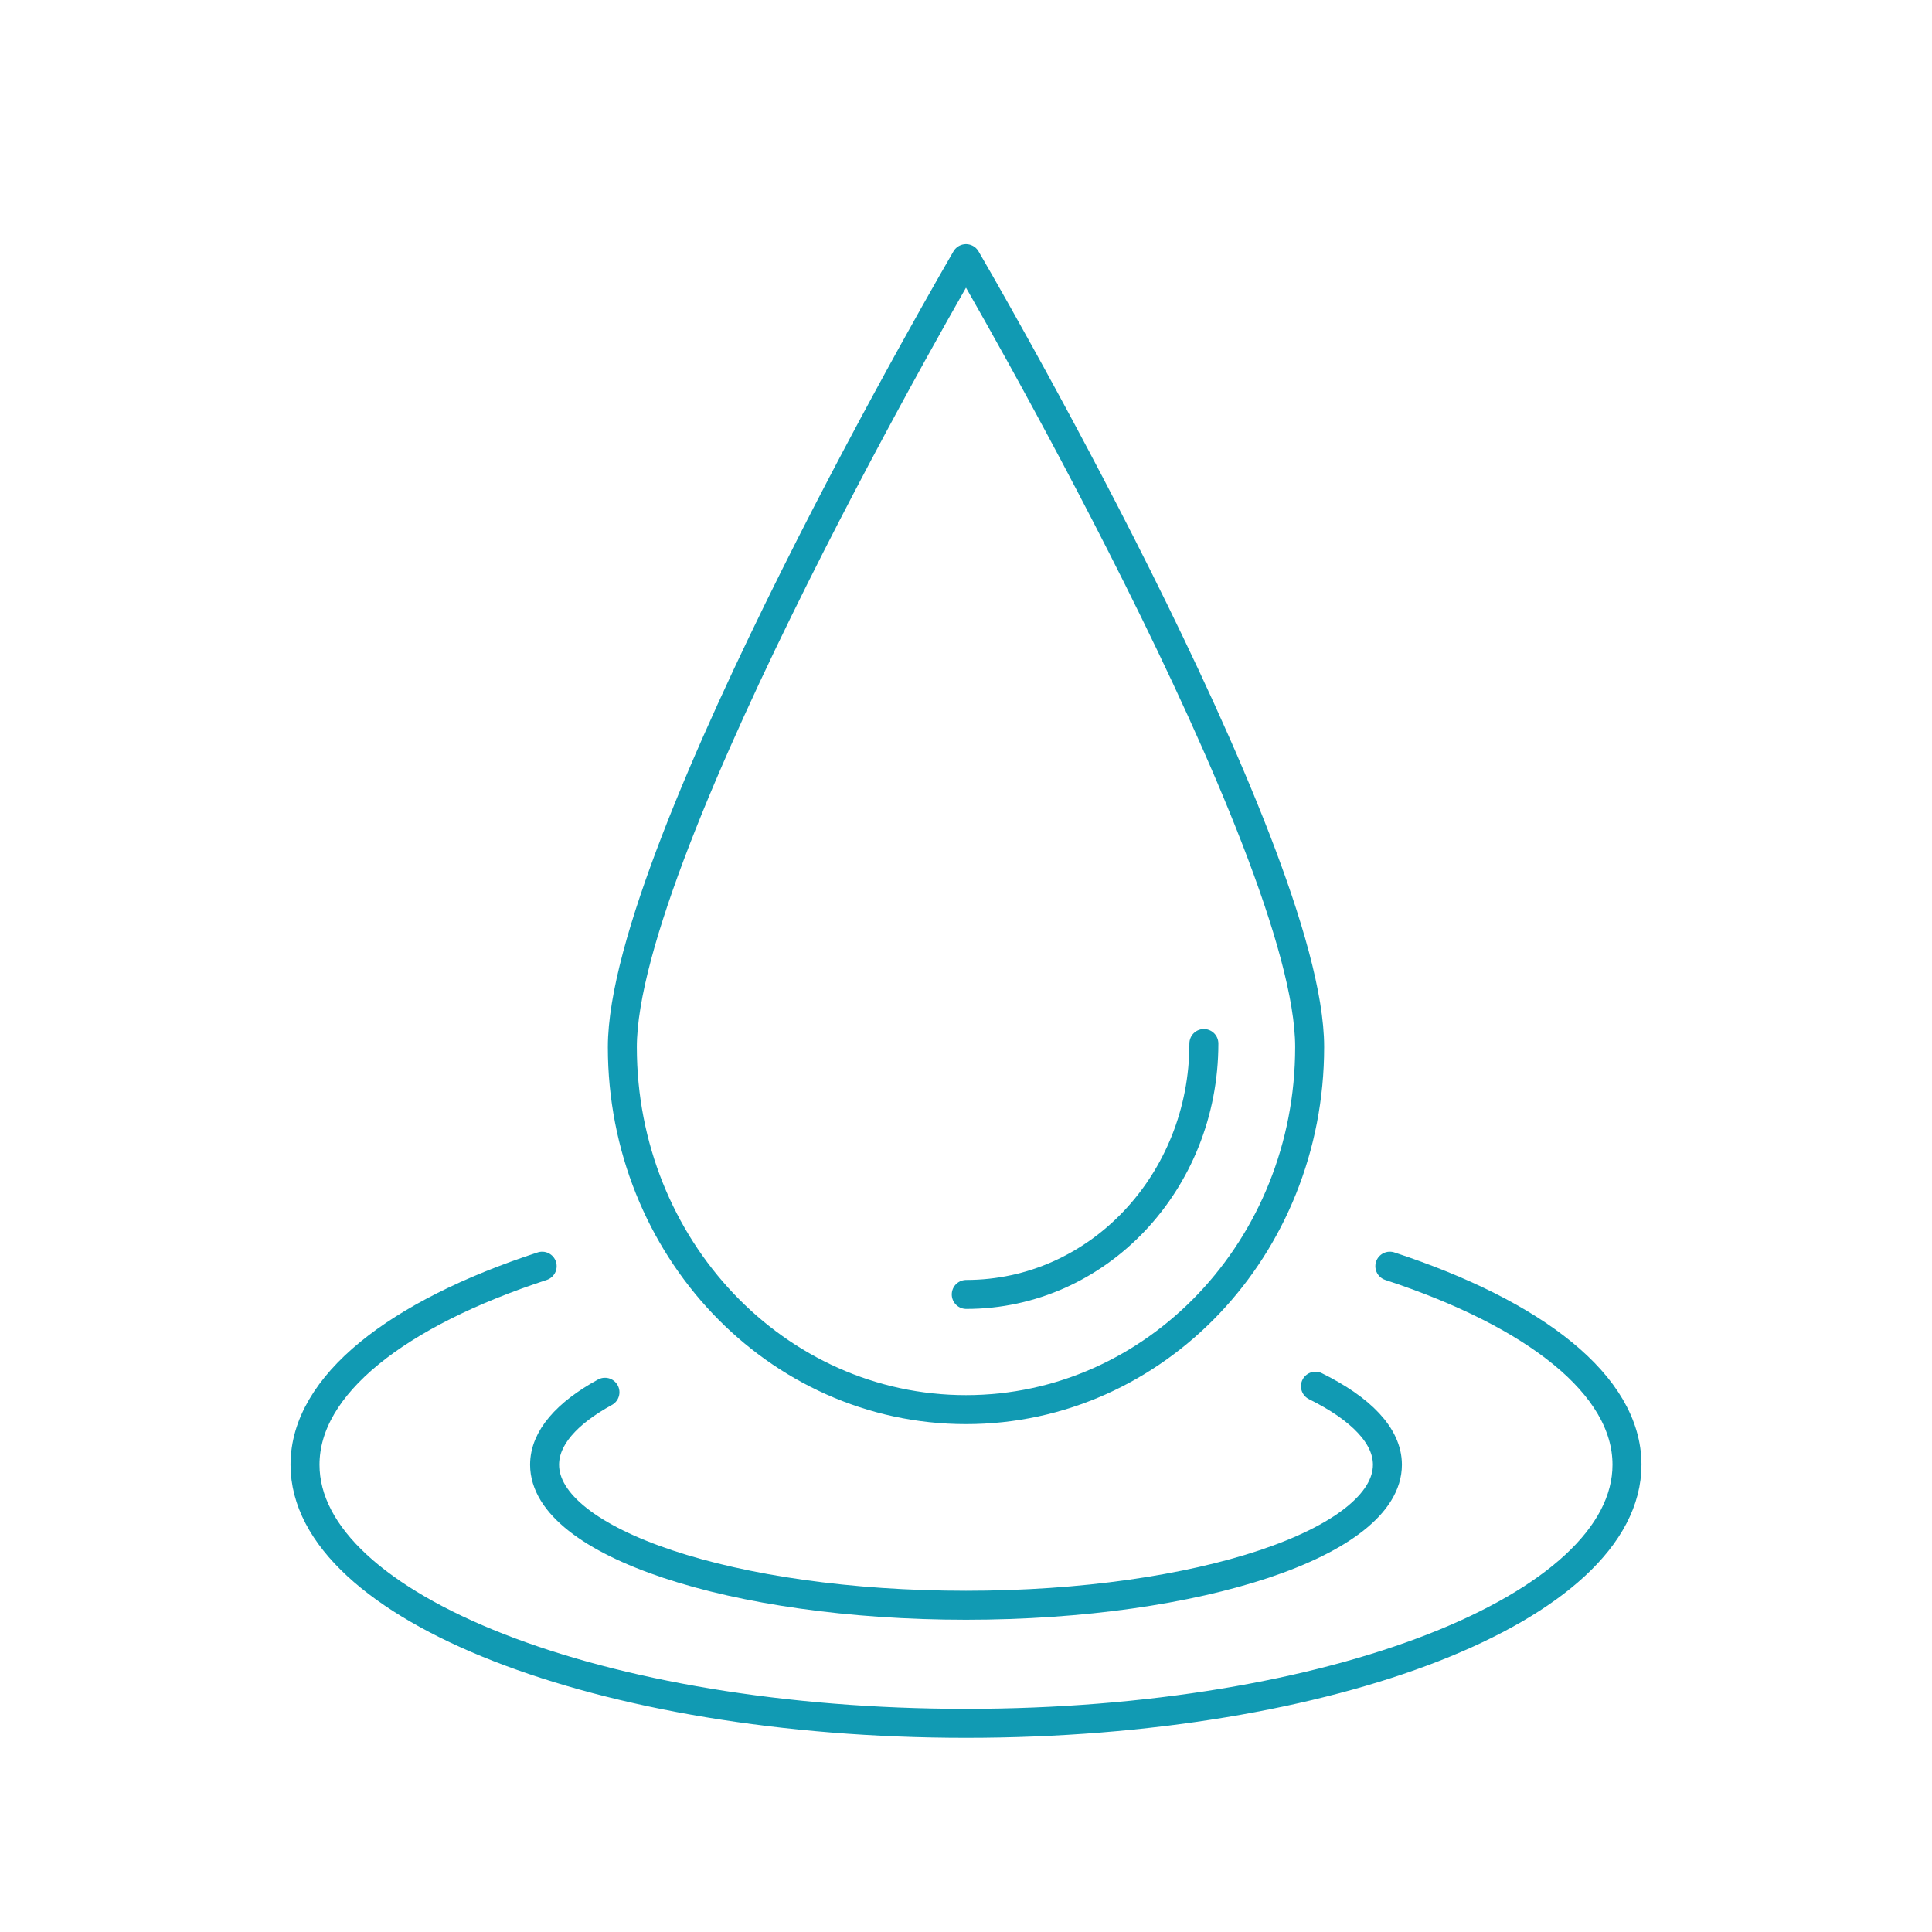
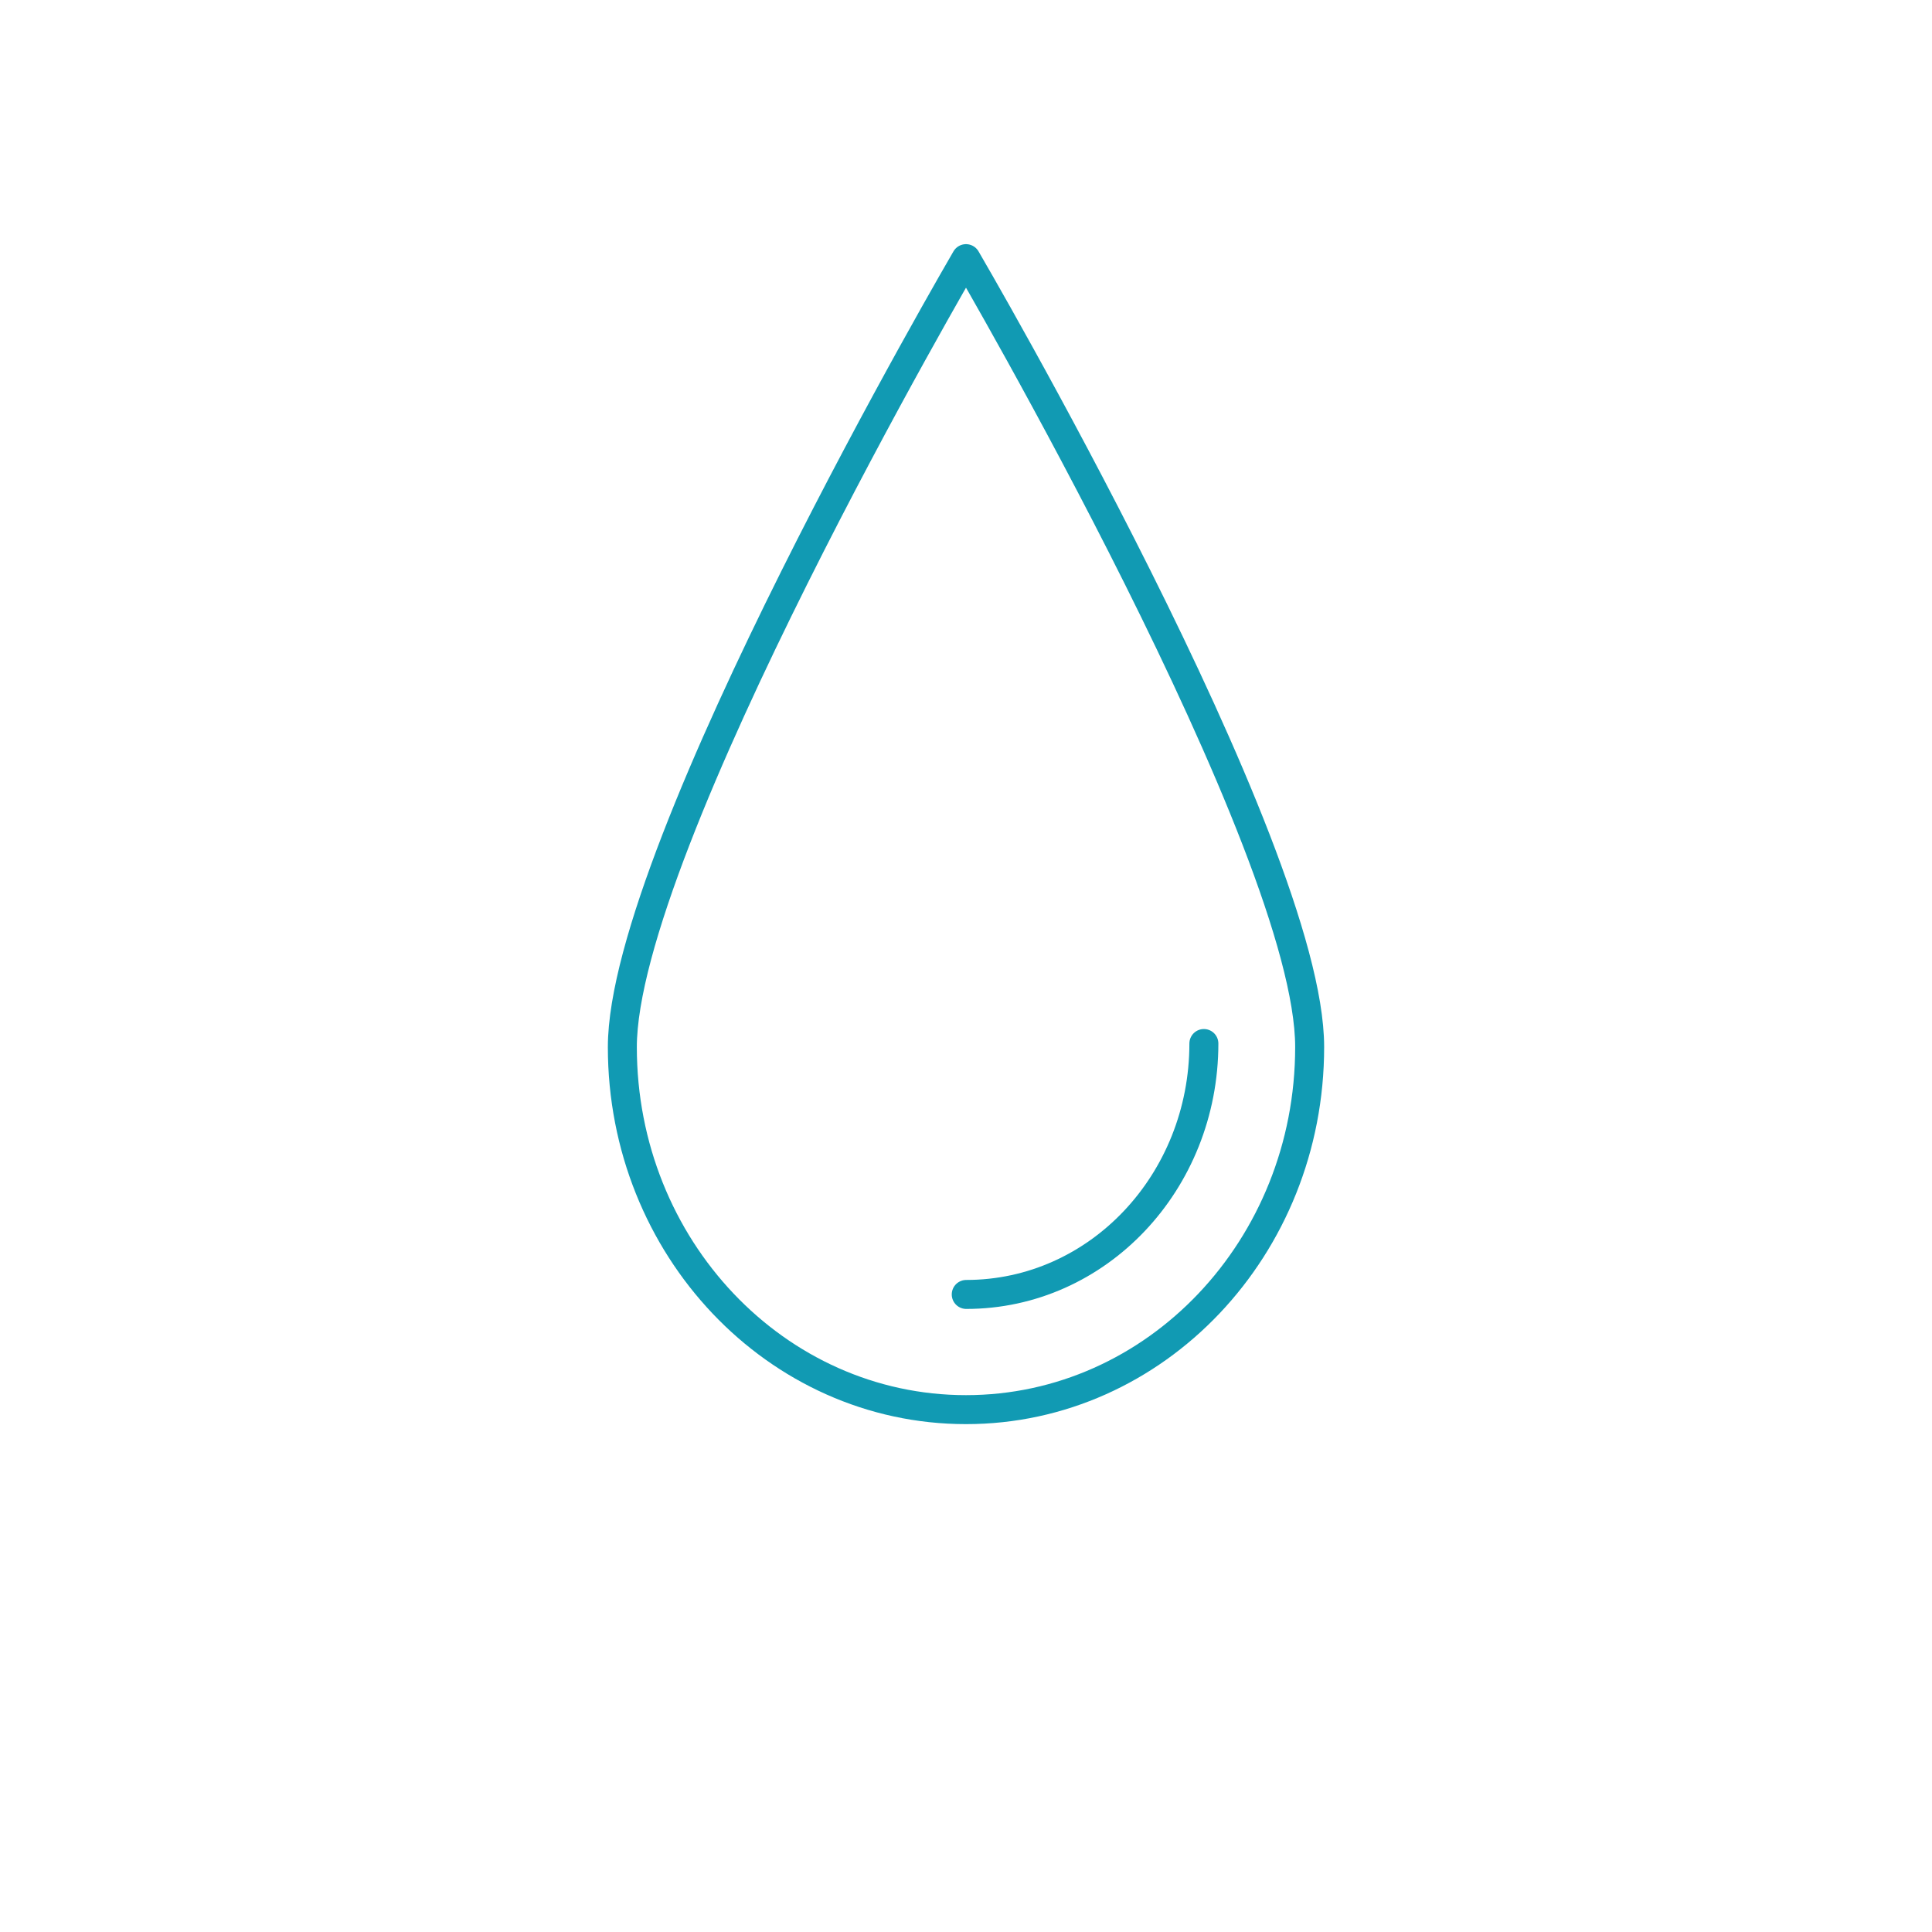
<svg xmlns="http://www.w3.org/2000/svg" id="_レイヤー_2" viewBox="0 0 80 80">
  <defs>
    <style>.cls-1{stroke-linecap:round;}.cls-1,.cls-2{fill:none;stroke:#119ab3;stroke-linejoin:round;stroke-width:1.2px;}.cls-3{fill:#fff;opacity:0;}</style>
  </defs>
  <g id="_編集モード">
    <rect class="cls-3" width="2" height="2" />
-     <rect class="cls-3" x="78" y="78" width="2" height="2" />
    <g>
      <g>
        <path class="cls-2" d="M54.23,43.36c0,8.29-6.37,15.01-14.23,15.01s-14.23-6.72-14.23-15.01S40,10.71,40,10.71c0,0,14.23,24.35,14.23,32.64Z" />
        <path class="cls-1" d="M49.85,43.21c0,2.87-1.1,5.47-2.88,7.35s-4.24,3.04-6.96,3.04" />
      </g>
-       <path class="cls-1" d="M54.47,57.4c1.88,.93,2.98,2.05,2.98,3.25,0,3.21-7.81,5.82-17.45,5.82s-17.45-2.6-17.45-5.82c0-1.1,.91-2.13,2.5-3" />
-       <path class="cls-1" d="M57.55,52.43c6,1.97,9.82,4.92,9.82,8.22,0,5.92-12.25,10.71-27.37,10.71s-27.37-4.8-27.37-10.71c0-3.3,3.82-6.26,9.82-8.22" />
    </g>
  </g>
</svg>